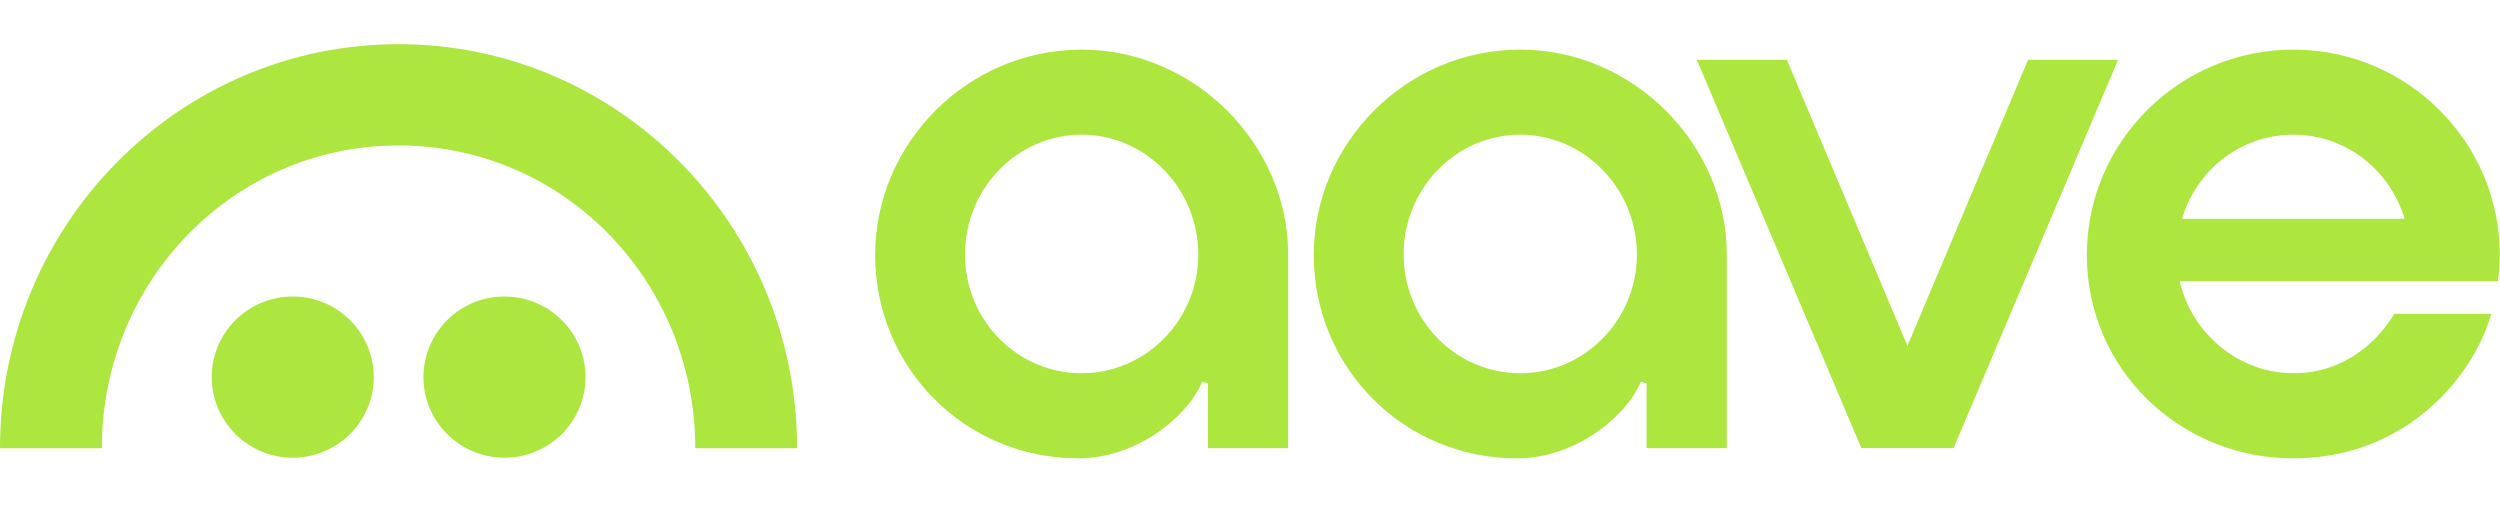
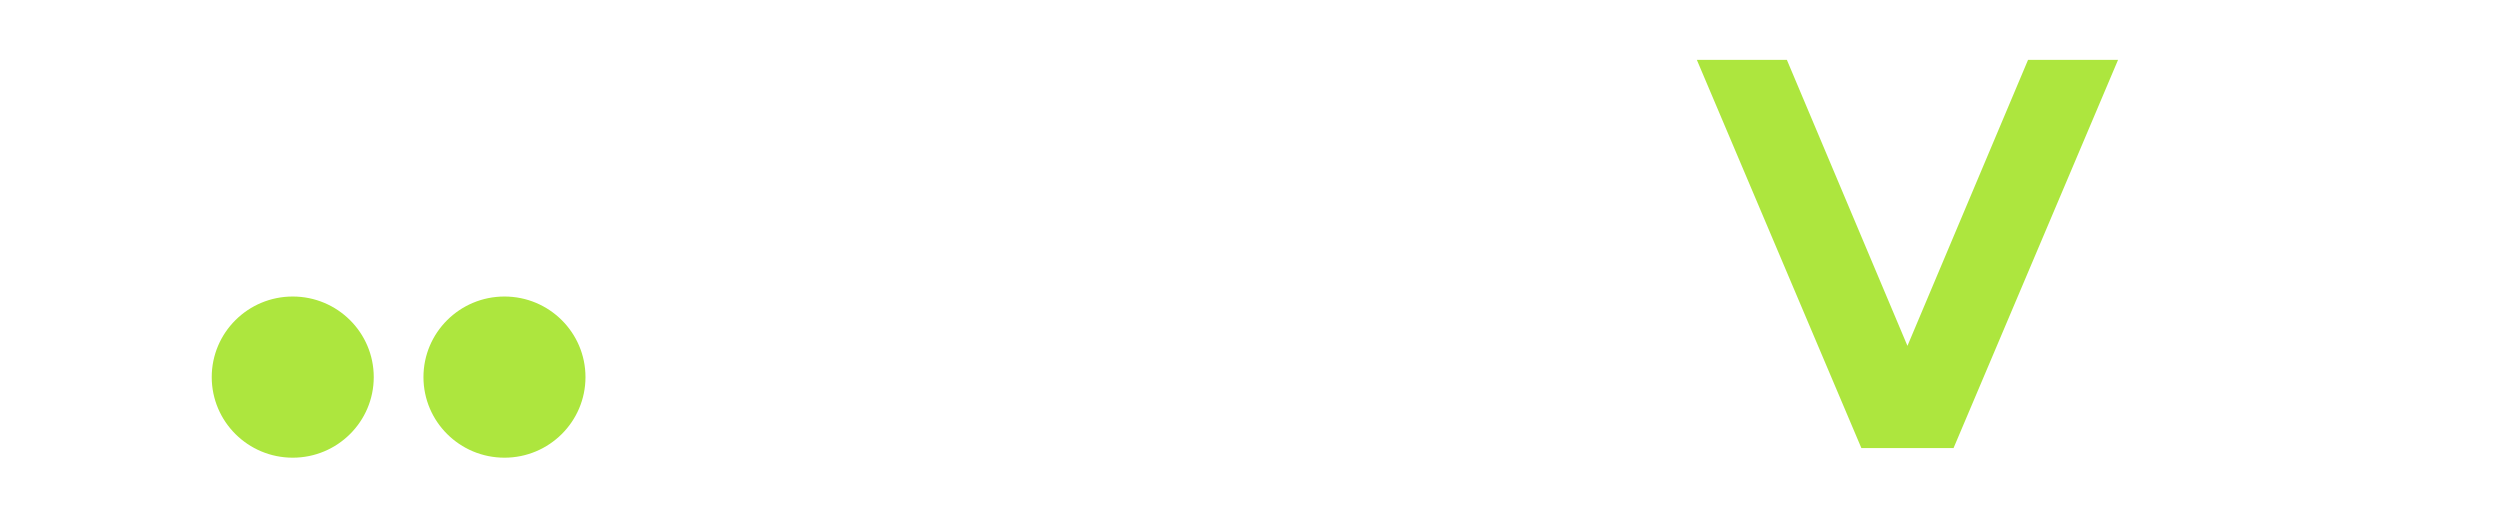
<svg xmlns="http://www.w3.org/2000/svg" class="styles_logo__EKrVz" width="180" height="37" viewBox="0 0 94 16">
-   <path fill="#ade63e" d="M86.227 12.372C84.21 12.372 82.419 10.919 81.957 8.913H93.929C93.929 8.913 93.993 8.186 93.993 7.929C93.993 3.67 90.51 0.205 86.229 0.205C81.948 0.205 78.465 3.67 78.465 7.929C78.465 12.188 81.928 15.572 86.229 15.572C90.529 15.572 93.04 12.42 93.667 10.139H90.018C90.018 10.139 88.858 12.372 86.227 12.372ZM86.229 3.403C88.162 3.403 89.84 4.673 90.415 6.566H82.042C82.615 4.673 84.294 3.403 86.229 3.403Z" />
-   <path fill="#ade63e" d="M40.545 15.572C36.264 15.572 32.906 12.143 32.906 7.929C32.906 3.714 36.389 0.205 40.67 0.205C44.951 0.205 48.434 3.806 48.434 7.888C48.434 9.627 48.434 15.189 48.434 15.189H45.42V12.752L45.2 12.695C44.67 13.989 42.747 15.572 40.545 15.572ZM40.67 3.403C38.252 3.403 36.284 5.422 36.284 7.905C36.284 10.387 38.252 12.373 40.67 12.373C43.089 12.373 45.056 10.369 45.056 7.905C45.056 5.441 43.089 3.403 40.67 3.403Z" />
-   <path fill="#ade63e" d="M57.037 15.572C52.756 15.572 49.398 12.143 49.398 7.929C49.398 3.714 52.881 0.205 57.162 0.205C61.443 0.205 64.927 3.806 64.927 7.888C64.927 9.627 64.927 15.189 64.927 15.189H61.912V12.752L61.693 12.695C61.162 13.989 59.239 15.572 57.037 15.572ZM57.162 3.403C54.745 3.403 52.777 5.422 52.777 7.905C52.777 10.387 54.744 12.373 57.162 12.373C59.581 12.373 61.548 10.369 61.548 7.905C61.548 5.441 59.581 3.403 57.162 3.403Z" />
  <path fill="#ade63e" d="M69.988 15.187L63.801 0.589H67.186L71.72 11.343L76.255 0.589H79.639L73.453 15.187H69.988Z" />
-   <path fill="#ade63e" d="M14.985 0C6.708 0 -0.002 6.802 5.24457e-07 15.19H3.828C3.828 8.904 8.784 3.807 14.985 3.807C21.186 3.807 26.142 8.904 26.142 15.19H29.97C29.971 6.802 23.261 0 14.985 0Z" />
  <g class="logo-eyes" style="transform: none; transform-origin: 14.988px 12.518px;" transform-origin="14.987px 12.518px">
    <path fill="#ade63e" class="logo-eye-left" d="M11.007 15.548C12.689 15.548 14.053 14.191 14.053 12.518C14.053 10.845 12.689 9.488 11.007 9.488C9.325 9.488 7.961 10.845 7.961 12.518C7.961 14.191 9.325 15.548 11.007 15.548Z" style="transform: none; transform-origin: 11.007px 12.518px;" transform-origin="11.007px 12.518px" />
    <path fill="#ade63e" class="logo-eye-right" d="M18.968 15.548C20.65 15.548 22.014 14.191 22.014 12.518C22.014 10.845 20.65 9.488 18.968 9.488C17.286 9.488 15.922 10.845 15.922 12.518C15.922 14.191 17.286 15.548 18.968 15.548Z" style="transform: none; transform-origin: 18.968px 12.518px;" transform-origin="18.968px 12.518px" />
  </g>
</svg>